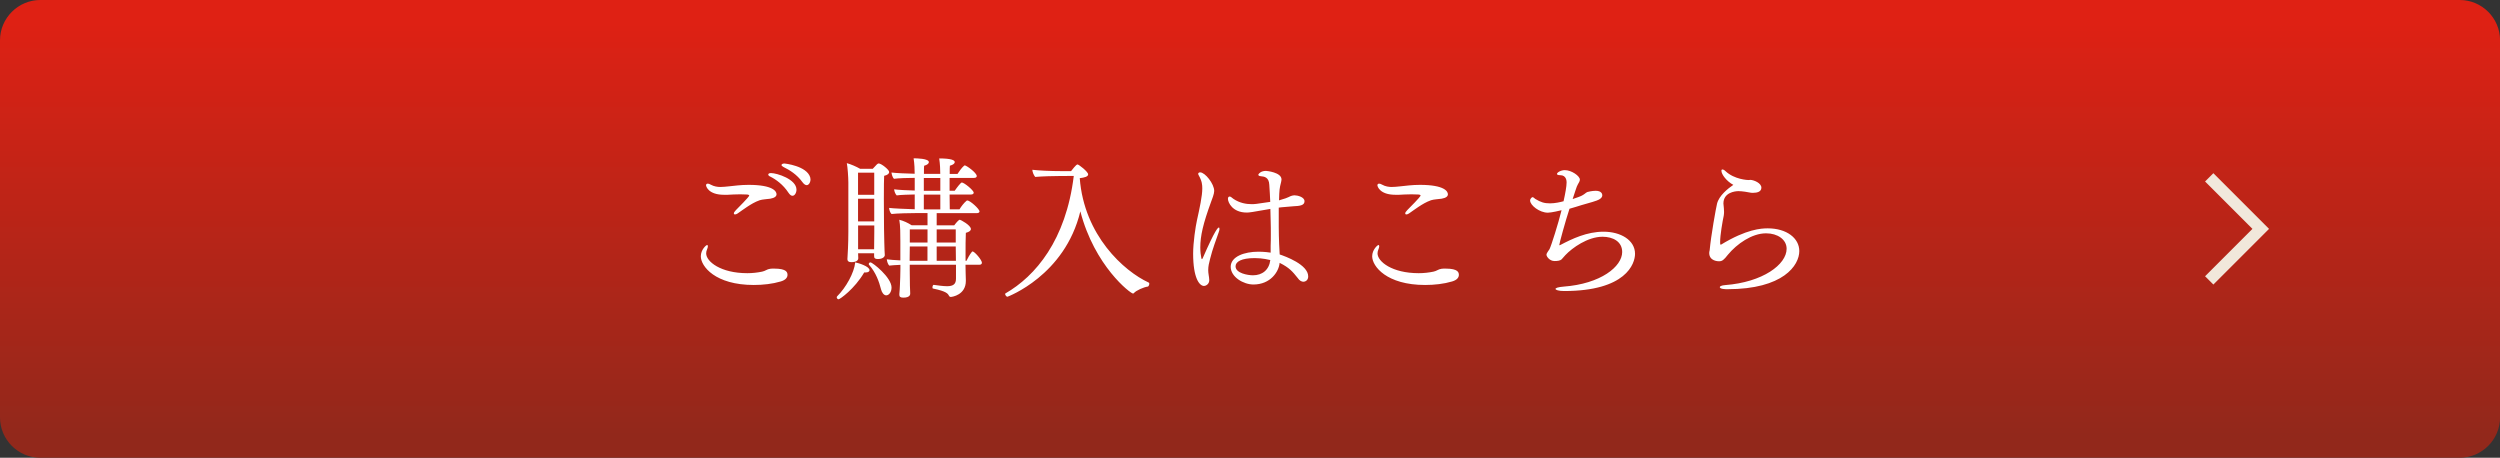
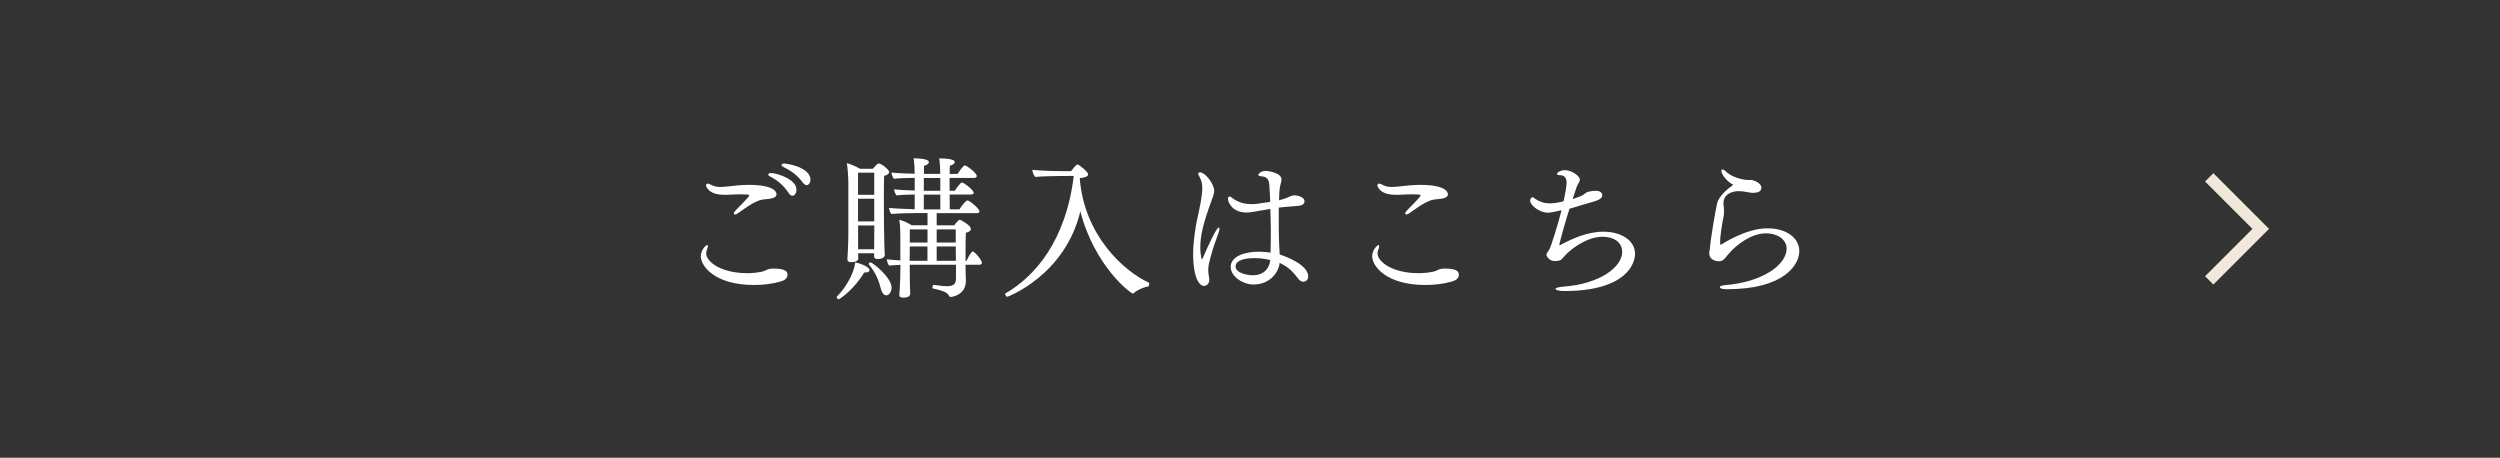
<svg xmlns="http://www.w3.org/2000/svg" width="426" height="78">
  <rect width="100%" height="100%" fill="#333333" stroke="none" />
  <linearGradient id="a" gradientUnits="userSpaceOnUse" x1="213" y1="3.002" x2="213" y2="74.298">
    <stop offset="0" stop-color="#df2114" />
    <stop offset="1" stop-color="#92281b" />
  </linearGradient>
-   <path fill="url(#a)" d="M419.13 78H6.87C3.09 78 0 74.91 0 71.13V6.87C0 3.09 3.09 0 6.87 0h412.27c3.78 0 6.87 3.09 6.87 6.87v64.27c-.01 3.77-3.1 6.86-6.88 6.86z" />
  <path fill="#FFF" d="M133.04 47.96c-1.4.42-3.02.6-4.6.6-6.55 0-9.02-3.17-9.02-4.89 0-1.12.91-1.92 1.07-1.92.1 0 .13.1.13.23s-.05.31-.13.49c-.1.23-.16.47-.16.7 0 1.4 2.47 3.38 7.02 3.38.88 0 1.72-.1 2.5-.26.55-.1.83-.42 1.38-.49.18-.03.42-.03.7-.03 2.18 0 2.26.68 2.26 1.09-.01.4-.27.84-1.15 1.1zm-1.8-14.1c-.52.08-1.3.1-1.79.26-.83.29-1.48.7-2.16 1.14-.55.34-1.01.73-1.61 1.12-.16.1-.31.16-.42.16-.13 0-.21-.05-.21-.18s.1-.31.36-.57c2.16-2.16 2.26-2.42 2.26-2.47 0-.1-.18-.18-.49-.18-.36 0-.68-.03-1.07-.03-.81 0-1.48.05-2.13.08h-.6c-2.7 0-3.07-1.46-3.07-1.61 0-.18.1-.29.29-.29.13 0 .31.05.52.18.55.31 1.17.39 1.61.39.42 0 .94-.05 1.4-.1.99-.1 2.08-.26 3.43-.26 4.21 0 4.76 1.14 4.76 1.59.01.36-.32.64-1.08.77zm3.1-1.04c-.88-1.35-2.13-2.26-3.09-2.73-.23-.1-.34-.23-.34-.34 0-.16.18-.26.47-.26.99 0 4.34 1.04 4.34 2.83 0 .52-.29 1.04-.68 1.04-.21.01-.44-.15-.7-.54zm3.72-2.6c.03.1.05.23.05.34 0 .52-.29.99-.65.99-.21 0-.47-.16-.73-.52-.94-1.3-2.16-2.05-3.22-2.57-.23-.13-.34-.23-.34-.34 0-.16.23-.26.52-.26 0 0 3.79.39 4.37 2.36zM142.89 51c-.16 0-.31-.18-.31-.34 0-.05.03-.13.08-.18 1.48-1.46 2.89-3.98 3.07-5.77.55.1 2.44.68 2.44 1.33 0 .21-.21.39-.68.39h-.23c-1.64 2.8-4.14 4.57-4.37 4.57zm7.88-7.54c0 .29-.34.68-1.2.68-.49 0-.62-.18-.62-.49v-.49h-2.73c0 .31.03.62.03.83 0 .42-.39.68-1.2.68-.44 0-.65-.18-.65-.49v-.05c.05-.7.16-2.63.16-4.63v-8.42c0-.88-.13-2.65-.26-3.28.68.18 1.64.6 2.26.96h2.16c.68-.75.83-.91 1.01-.91.44 0 1.79 1.07 1.79 1.46 0 .26-.26.52-.86.65-.03.34-.05 2.05-.05 3.9 0 2.44.03 5.12.03 5.12 0 .57.08 4.08.13 4.47v.01zm-1.8-14.04h-2.76v3.77h2.76v-3.77zm0 4.44h-2.76v3.87h2.76v-3.87zm-.02 8.61c0-.47.03-2.47.03-2.96v-1.09h-2.76v4.06h2.73zm1.19 6.87c-.34-1.33-.88-2.89-2.05-4.21-.05-.05-.05-.1-.05-.16 0-.13.13-.26.29-.26.34 0 3.59 2.55 3.59 4.29 0 .81-.47 1.33-.91 1.33-.42-.01-.74-.5-.87-.99zm14.38-4.22c0 .7.03 1.38.03 1.56 0 .49.03.81.03 1.01v.18c0 2.39-2.34 2.73-2.57 2.73-.16 0-.26-.1-.34-.26-.16-.29-.39-.7-2.68-1.17-.08 0-.1-.1-.1-.21 0-.18.1-.44.21-.42.75.1 1.59.23 2.29.23 1.04 0 1.51-.36 1.51-1.27v-2.39h-7.88v.96c0 .73.03 1.98.03 2.6 0 .39.03 1.01.05 1.3v.05c0 .13 0 .7-1.17.7-.52 0-.68-.16-.68-.49v-.16c.03-.39.1-1.09.1-1.53.03-.73.08-1.82.08-2.73v-.68c-.73.03-1.46.08-1.9.13-.23-.21-.39-.73-.42-1.07.49.08 1.4.13 2.31.18v-3.28c0-1.09 0-2.68-.18-3.64.73.18 1.46.52 2.11.94h2.7v-2.08h-1.87c-.96 0-3.43.05-4.26.16-.26-.23-.39-.7-.42-1.04.7.1 2.89.18 4.37.23v-2.52c-.94.03-2.37.05-3.07.16-.23-.21-.42-.7-.44-1.04.68.1 2.26.18 3.51.21v-2.16c-1.04 0-2.78.05-3.54.16-.23-.21-.39-.75-.42-1.07.7.1 2.55.18 3.95.21v-.08c0-.6-.03-1.59-.18-2.55.47 0 2.6.03 2.6.65 0 .23-.26.47-.81.62-.03.18-.03.7-.03 1.38h2.78v-.03c0-.6-.03-1.64-.18-2.6 2.08 0 2.65.31 2.65.62 0 .23-.26.47-.83.62-.03.18-.03.7-.03 1.4h1.33c.29-.44.7-1.04 1.12-1.4.05-.03.08-.05.13-.05.26 0 2.03 1.25 2.03 1.82 0 .21-.21.31-.47.31h-4.16v2.18h.88c.42-.62 1.04-1.4 1.2-1.4.39 0 2.03 1.33 2.03 1.74 0 .21-.21.31-.47.31h-3.64c.03 1.09.03 2.08.03 2.52h1.66c.26-.44.73-1.07 1.2-1.46.05-.03.08-.05.13-.05.47 0 2.08 1.46 2.08 1.87 0 .18-.18.29-.44.29h-6.86v2.08h2.99c.42-.57.81-.96.94-.96.13 0 1.9.94 1.9 1.59 0 .26-.26.49-.86.65-.05 1.12-.05 2.29-.05 3.54v1.22h.16c.21-.44.55-1.07.91-1.51.03-.05.08-.08.13-.08.34 0 1.59 1.46 1.59 1.92 0 .21-.16.34-.39.34h-2.41zM158.05 42h-3.02l-.03 2.44h3.04V42zm0-2.91h-3.02v2.24h3.02v-2.24zm2.18-8.76h-2.81v2.18h2.81v-2.18zm0 2.83h-2.81v2.52h2.81v-2.52zm2.63 5.93h-3.25v2.24h3.25v-2.24zm0 2.91h-3.25v2.44h3.28l-.03-2.44zM180.69 29.99c-.96 0-3.12.05-4.29.16-.26-.31-.47-.81-.49-1.22 1.09.13 2.96.23 5.07.23h1.53c.13-.16.86-1.14 1.09-1.14s1.82 1.25 1.82 1.69c0 .39-.62.55-1.43.65.73 9.75 7.54 15.86 11.75 17.79.08.03.1.1.1.21 0 .18-.13.44-.23.47-.7.08-2.03.68-2.37 1.09-.05.08-.13.1-.18.1-.42 0-6.55-4.68-8.97-14.01-2.63 10.97-12.43 14.56-12.43 14.56-.18 0-.39-.31-.39-.49 0-.03.03-.05.05-.08 5.12-2.94 10.32-9.07 11.65-20.02l-2.28.01zM203.31 43.23c0-1.95.42-4.65.65-5.69.47-2.11.91-4.16.91-5.41 0-.65-.05-1.27-.6-2.24-.05-.1-.1-.18-.1-.26 0-.18.16-.26.34-.26.83 0 2.39 1.95 2.39 3.17 0 .49-.36 1.4-.52 1.82-1.38 3.77-1.85 5.85-1.85 7.8 0 .75.08 1.35.18 1.82.03.1.05.18.1.18.03 0 .08-.05.13-.16 2.16-4.94 2.6-5.23 2.76-5.23.05 0 .1.08.1.23 0 .13-.03.31-.13.57-.42 1.25-1.04 2.78-1.48 4.58-.18.68-.31 1.25-.31 1.87 0 .29.03.55.08.86.03.23.1.57.1.86 0 .7-.62.99-.88.99-.8.01-1.87-1.34-1.87-5.5zm13.21-1.38c.03-.57.03-1.2.03-1.9 0-.73 0-1.51-.03-2.37 0-.6-.03-1.27-.05-1.98-3.22.57-3.59.62-4.03.62-2.42 0-3.2-1.72-3.2-2.34 0-.23.1-.39.29-.39.03 0 .08 0 .13.03.16.05.23.18.55.39 1.04.68 2.11.88 3.09.88.36 0 .68 0 3.15-.39-.05-.94-.08-1.92-.16-2.89-.05-1.33-.88-1.43-1.43-1.48-.29-.03-.44-.1-.44-.26v-.03c.08-.18.47-.62 1.3-.62.08 0 2.65.23 2.65 1.46 0 .16-.05.31-.08.49-.26 1.04-.29 1.2-.34 3.07 1.09-.31 1.33-.42 1.66-.57.29-.16.57-.26.96-.29.52 0 1.72.29 1.72 1.01 0 .73-.83.81-1.92.86-2.21.18-2.39.21-2.47.23v3.3c0 1.85.13 4.42.16 4.68.94.31 4.86 1.72 4.86 3.74 0 .73-.57.91-.81.91-.31 0-.68-.18-.99-.65-.86-1.07-1.4-1.74-3.07-2.57-.13 1.51-1.56 3.69-4.47 3.69-1.66 0-3.87-1.25-3.87-3.04.03-1.72 2.31-2.55 4.73-2.55.08 0 1.07 0 2.08.16v-1.2zm-2.7 2.13c-2.31 0-3.28.62-3.28 1.4 0 1.2 2.16 1.53 2.96 1.53 1.59 0 2.76-.91 2.96-2.6-.2-.04-1.29-.33-2.64-.33zM247.44 47.96c-1.4.42-3.02.6-4.6.6-6.55 0-9.02-3.17-9.02-4.89 0-1.12.91-1.92 1.07-1.92.1 0 .13.1.13.23s-.05.31-.13.49c-.1.23-.16.47-.16.7 0 1.4 2.47 3.38 7.02 3.38.88 0 1.72-.1 2.5-.26.55-.1.83-.42 1.38-.49.18-.03.42-.03.7-.03 2.18 0 2.26.68 2.26 1.09-.01.4-.27.84-1.15 1.1zm-1.8-14.1c-.52.08-1.3.1-1.79.26-.83.29-1.48.7-2.16 1.14-.55.34-1.01.73-1.61 1.12-.16.1-.31.16-.42.16-.13 0-.21-.05-.21-.18s.1-.31.36-.57c2.16-2.16 2.26-2.42 2.26-2.47 0-.1-.18-.18-.49-.18-.36 0-.68-.03-1.07-.03-.81 0-1.48.05-2.13.08h-.6c-2.7 0-3.07-1.46-3.07-1.61 0-.18.1-.29.29-.29.13 0 .31.05.52.18.54.31 1.17.39 1.61.39.42 0 .94-.05 1.4-.1.99-.1 2.08-.26 3.43-.26 4.21 0 4.76 1.14 4.76 1.59.02.36-.32.64-1.08.77zM267.98 33.92c.62-.21 1.3-.44 1.59-.6.57-.31.57-.44.91-.6.08-.03.81-.21 1.43-.21.99 0 1.12.55 1.12.75 0 .39-.34.7-.94.91-.99.36-1.98.57-2.6.78-.68.21-1.33.42-2.05.62-.7 2.13-1.74 5.93-1.74 6.19 0 .03.03.03.03.03.05 0 .1-.03.16-.05 1.98-1.04 4.5-2.26 7.36-2.26 2.91 0 5.36 1.43 5.36 3.77 0 1.69-1.54 6.34-12.09 6.34-.91 0-1.46-.18-1.46-.36 0-.16.42-.31 1.35-.39 6.37-.47 10.01-3.43 10.01-5.9 0-1.79-1.59-2.6-3.35-2.6-2.52 0-5.17 1.9-6.32 3.12-.21.21-.44.52-.65.73-.23.23-.73.29-1.2.29-.86 0-1.38-.78-1.38-1.07s.36-.68.52-.96c.31-.62 1.48-4.32 2.05-6.63-.21.05-1.72.42-2.34.42-1.4 0-3.02-1.25-3.02-2.08 0-.31.31-.57.42-.57.13 0 .29.18.47.31.94.57 1.53.75 2.52.75.83 0 1.74-.21 2.29-.36.29-1.3.52-2.52.52-3.22 0-.21-.03-1.22-1.09-1.22-.36 0-.55-.08-.55-.21 0-.26.68-.65 1.33-.65 1.17 0 2.57 1.01 2.57 1.61 0 .16-.05.29-.13.44-.13.21-.29.52-.39.75-.08.23-.18.49-.26.75l-.45 1.38zM292.91 44.52c-.1 0-1.66 0-1.66-1.43 0-.16.05-.31.08-.47.21-2.39 1.07-7.18 1.25-7.9.34-1.4 1.87-2.6 2.78-3.22-1.14-.6-2.03-1.79-2.03-2.39 0-.16.05-.23.18-.23s.34.1.52.29c1.53 1.43 3.8 1.51 3.93 1.51.1 0 .21-.03.31-.03.62.03 1.87.55 1.87 1.33 0 .7-.73.88-1.43.88-.16 0-.31 0-.42-.03-.34-.08-1.43-.26-2.05-.26-.6 0-2.57.23-2.57 2.11 0 .1.03.21.03.31.03.31.08.73.08 1.14 0 .21-.03.44-.05.6-.21.99-.62 3.28-.62 4.55 0 .23 0 .42.13.42.03 0 .03-.03.05-.03 4.32-2.63 6.84-2.76 7.93-2.76 3.25 0 5.38 1.69 5.38 3.87 0 2.42-2.71 6.5-12.25 6.5-.26 0-1.3 0-1.3-.36 0-.13.29-.29.91-.34 6.42-.49 10.48-3.51 10.48-6.19 0-1.59-1.56-2.63-3.48-2.63h-.05c-2.37 0-4.94 1.79-6.47 3.64-.72.92-.98 1.12-1.53 1.12z" />
  <g>
    <path clip-rule="evenodd" fill="none" stroke="#F1E8DB" stroke-width="2" stroke-miterlimit="10" d="M376.45 30.22l8.78 8.78-8.78 8.78" />
  </g>
</svg>